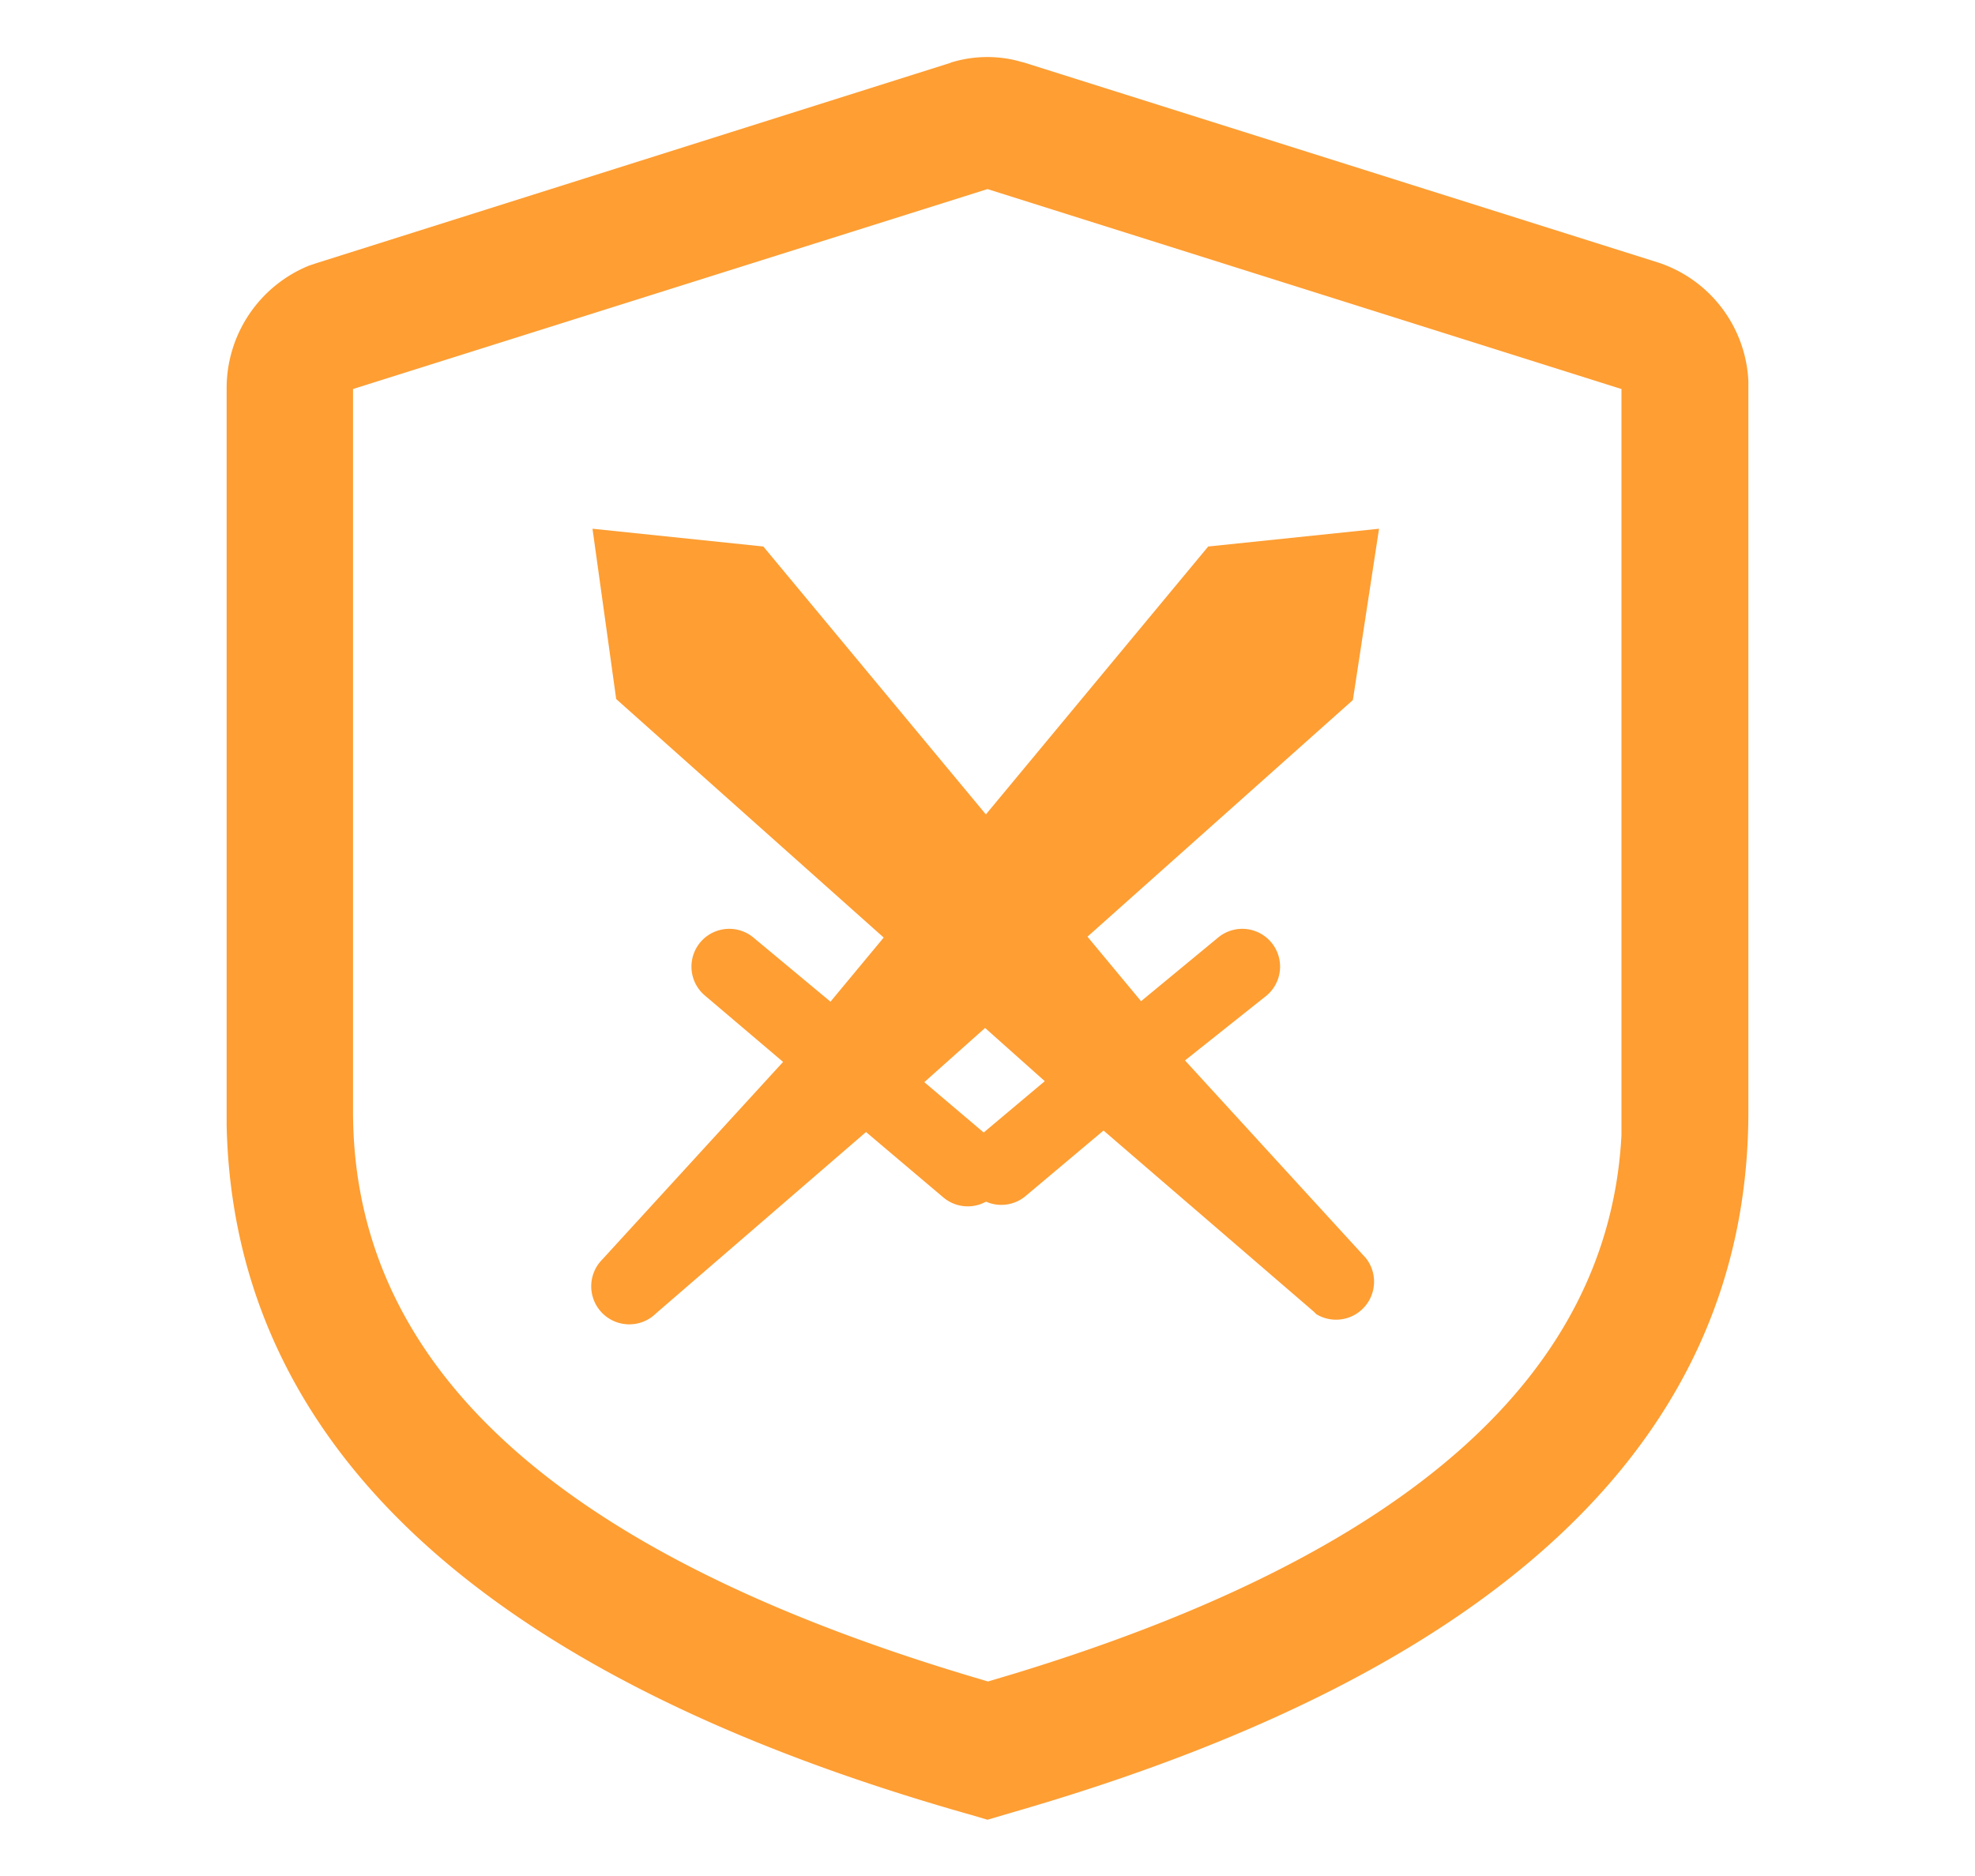
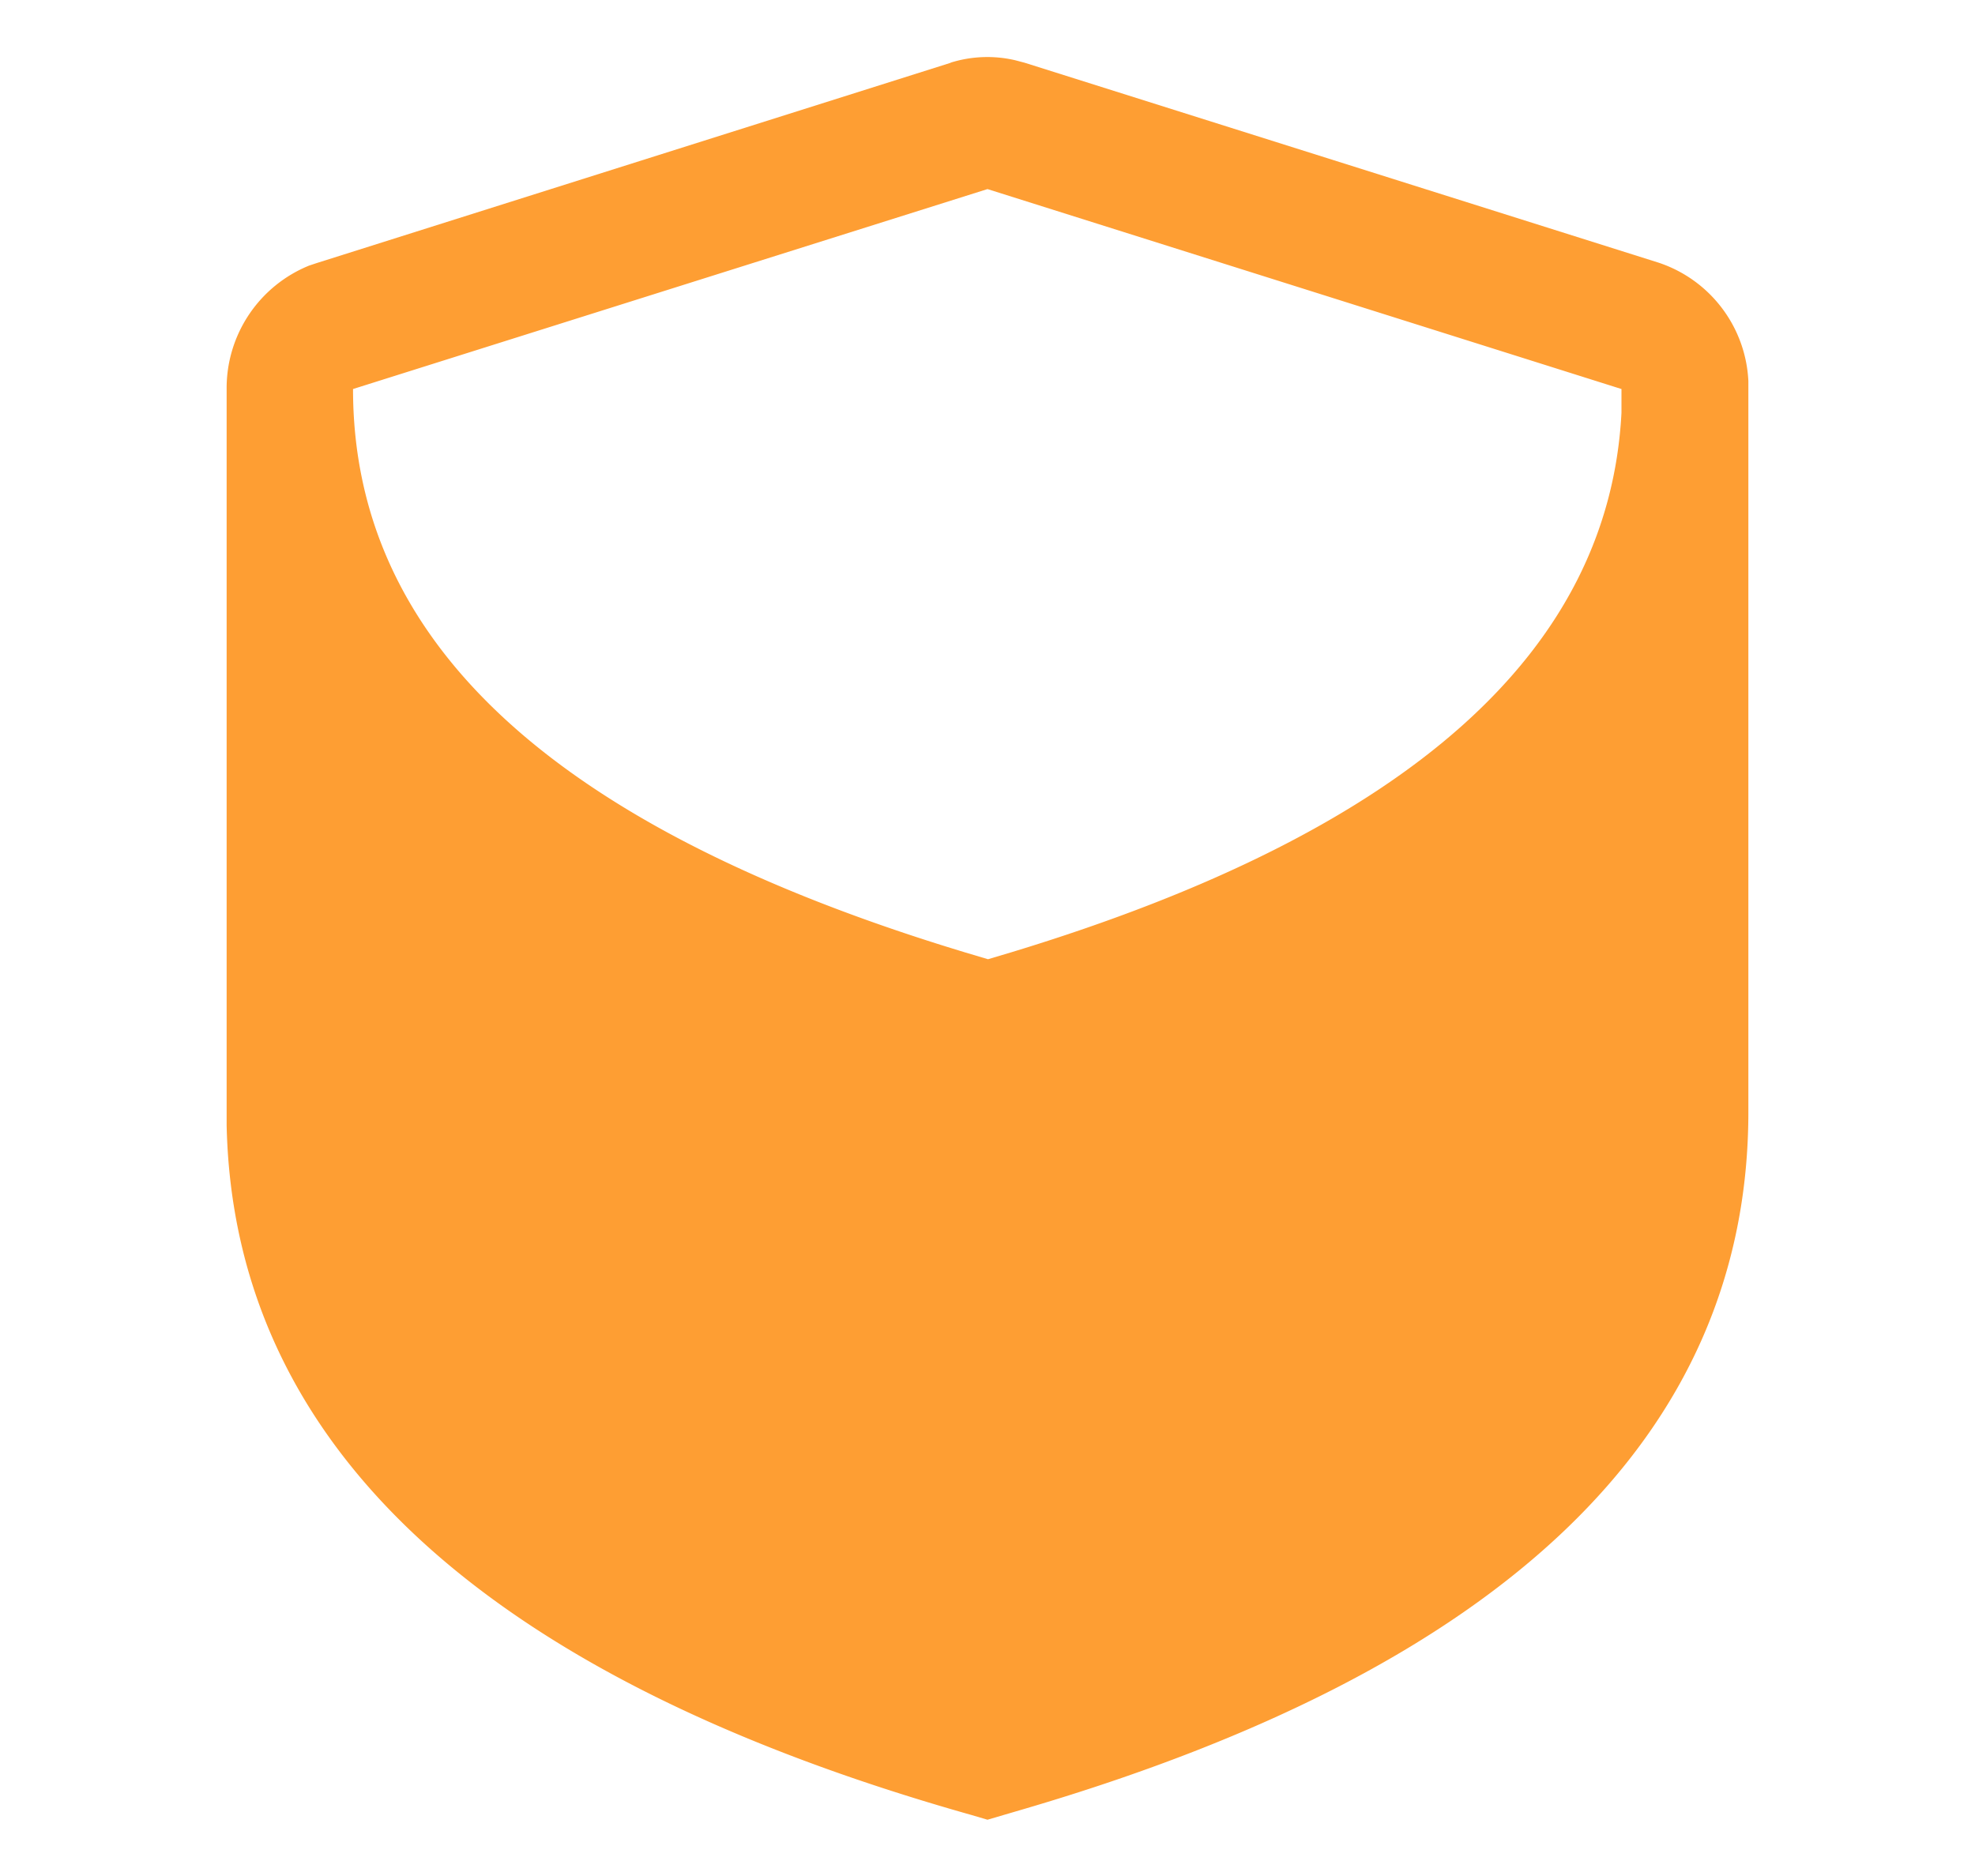
<svg xmlns="http://www.w3.org/2000/svg" id="图层_1" data-name="图层 1" viewBox="0 0 40 38">
  <defs>
    <style>.cls-1{opacity:0.95;}.cls-2{fill:#fe9929;}</style>
  </defs>
  <title>logo_攻防演练</title>
  <g class="cls-1">
-     <path class="cls-2" d="M19.25,1.27a2.49,2.49,0,0,1,1.31-.05l.19.05L33.59,5.32a2.66,2.66,0,0,1,1.82,2.4v14.8c0,6.59-5,11.28-14.66,14.12l-.75.22-.34-.1C9.89,34,4.73,29.33,4.59,22.79V7.88A2.68,2.68,0,0,1,6.26,5.38l.15-.05L19.26,1.27ZM20,3.83,7.15,7.88V22.51c0,5,3.87,8.75,12,11.29l.39.12.47.14.47-.14c8.1-2.46,12.11-6.12,12.36-10.93V7.88Z" />
-     <path class="cls-2" d="M12,10.71l3.46.36,7.65,9.21L24.66,19a.76.76,0,1,1,1,1.16h0L24,21.48l3.66,4a.77.77,0,0,1-1,1.14l-.05-.05L22.35,22.9l-1.57,1.32a.75.75,0,1,1-1-1.16l1.38-1.16-8.68-7.74Z" />
-     <path class="cls-2" d="M27.93,10.71l-3.46.36-7.65,9.22L15.27,19a.75.75,0,0,0-1,1.16l1.59,1.35-3.66,4a.77.77,0,0,0,1.09,1.09l4.25-3.67,1.56,1.32a.75.75,0,0,0,1-1.16h0l-1.38-1.17,8.68-7.74Z" />
+     <path class="cls-2" d="M19.25,1.27a2.49,2.49,0,0,1,1.31-.05l.19.05L33.59,5.32a2.66,2.66,0,0,1,1.82,2.4v14.8c0,6.59-5,11.28-14.66,14.12l-.75.22-.34-.1C9.89,34,4.73,29.33,4.59,22.79V7.88A2.68,2.68,0,0,1,6.26,5.38l.15-.05L19.26,1.27ZM20,3.83,7.15,7.88c0,5,3.87,8.75,12,11.29l.39.12.47.14.47-.14c8.1-2.46,12.11-6.12,12.36-10.93V7.88Z" />
  </g>
</svg>